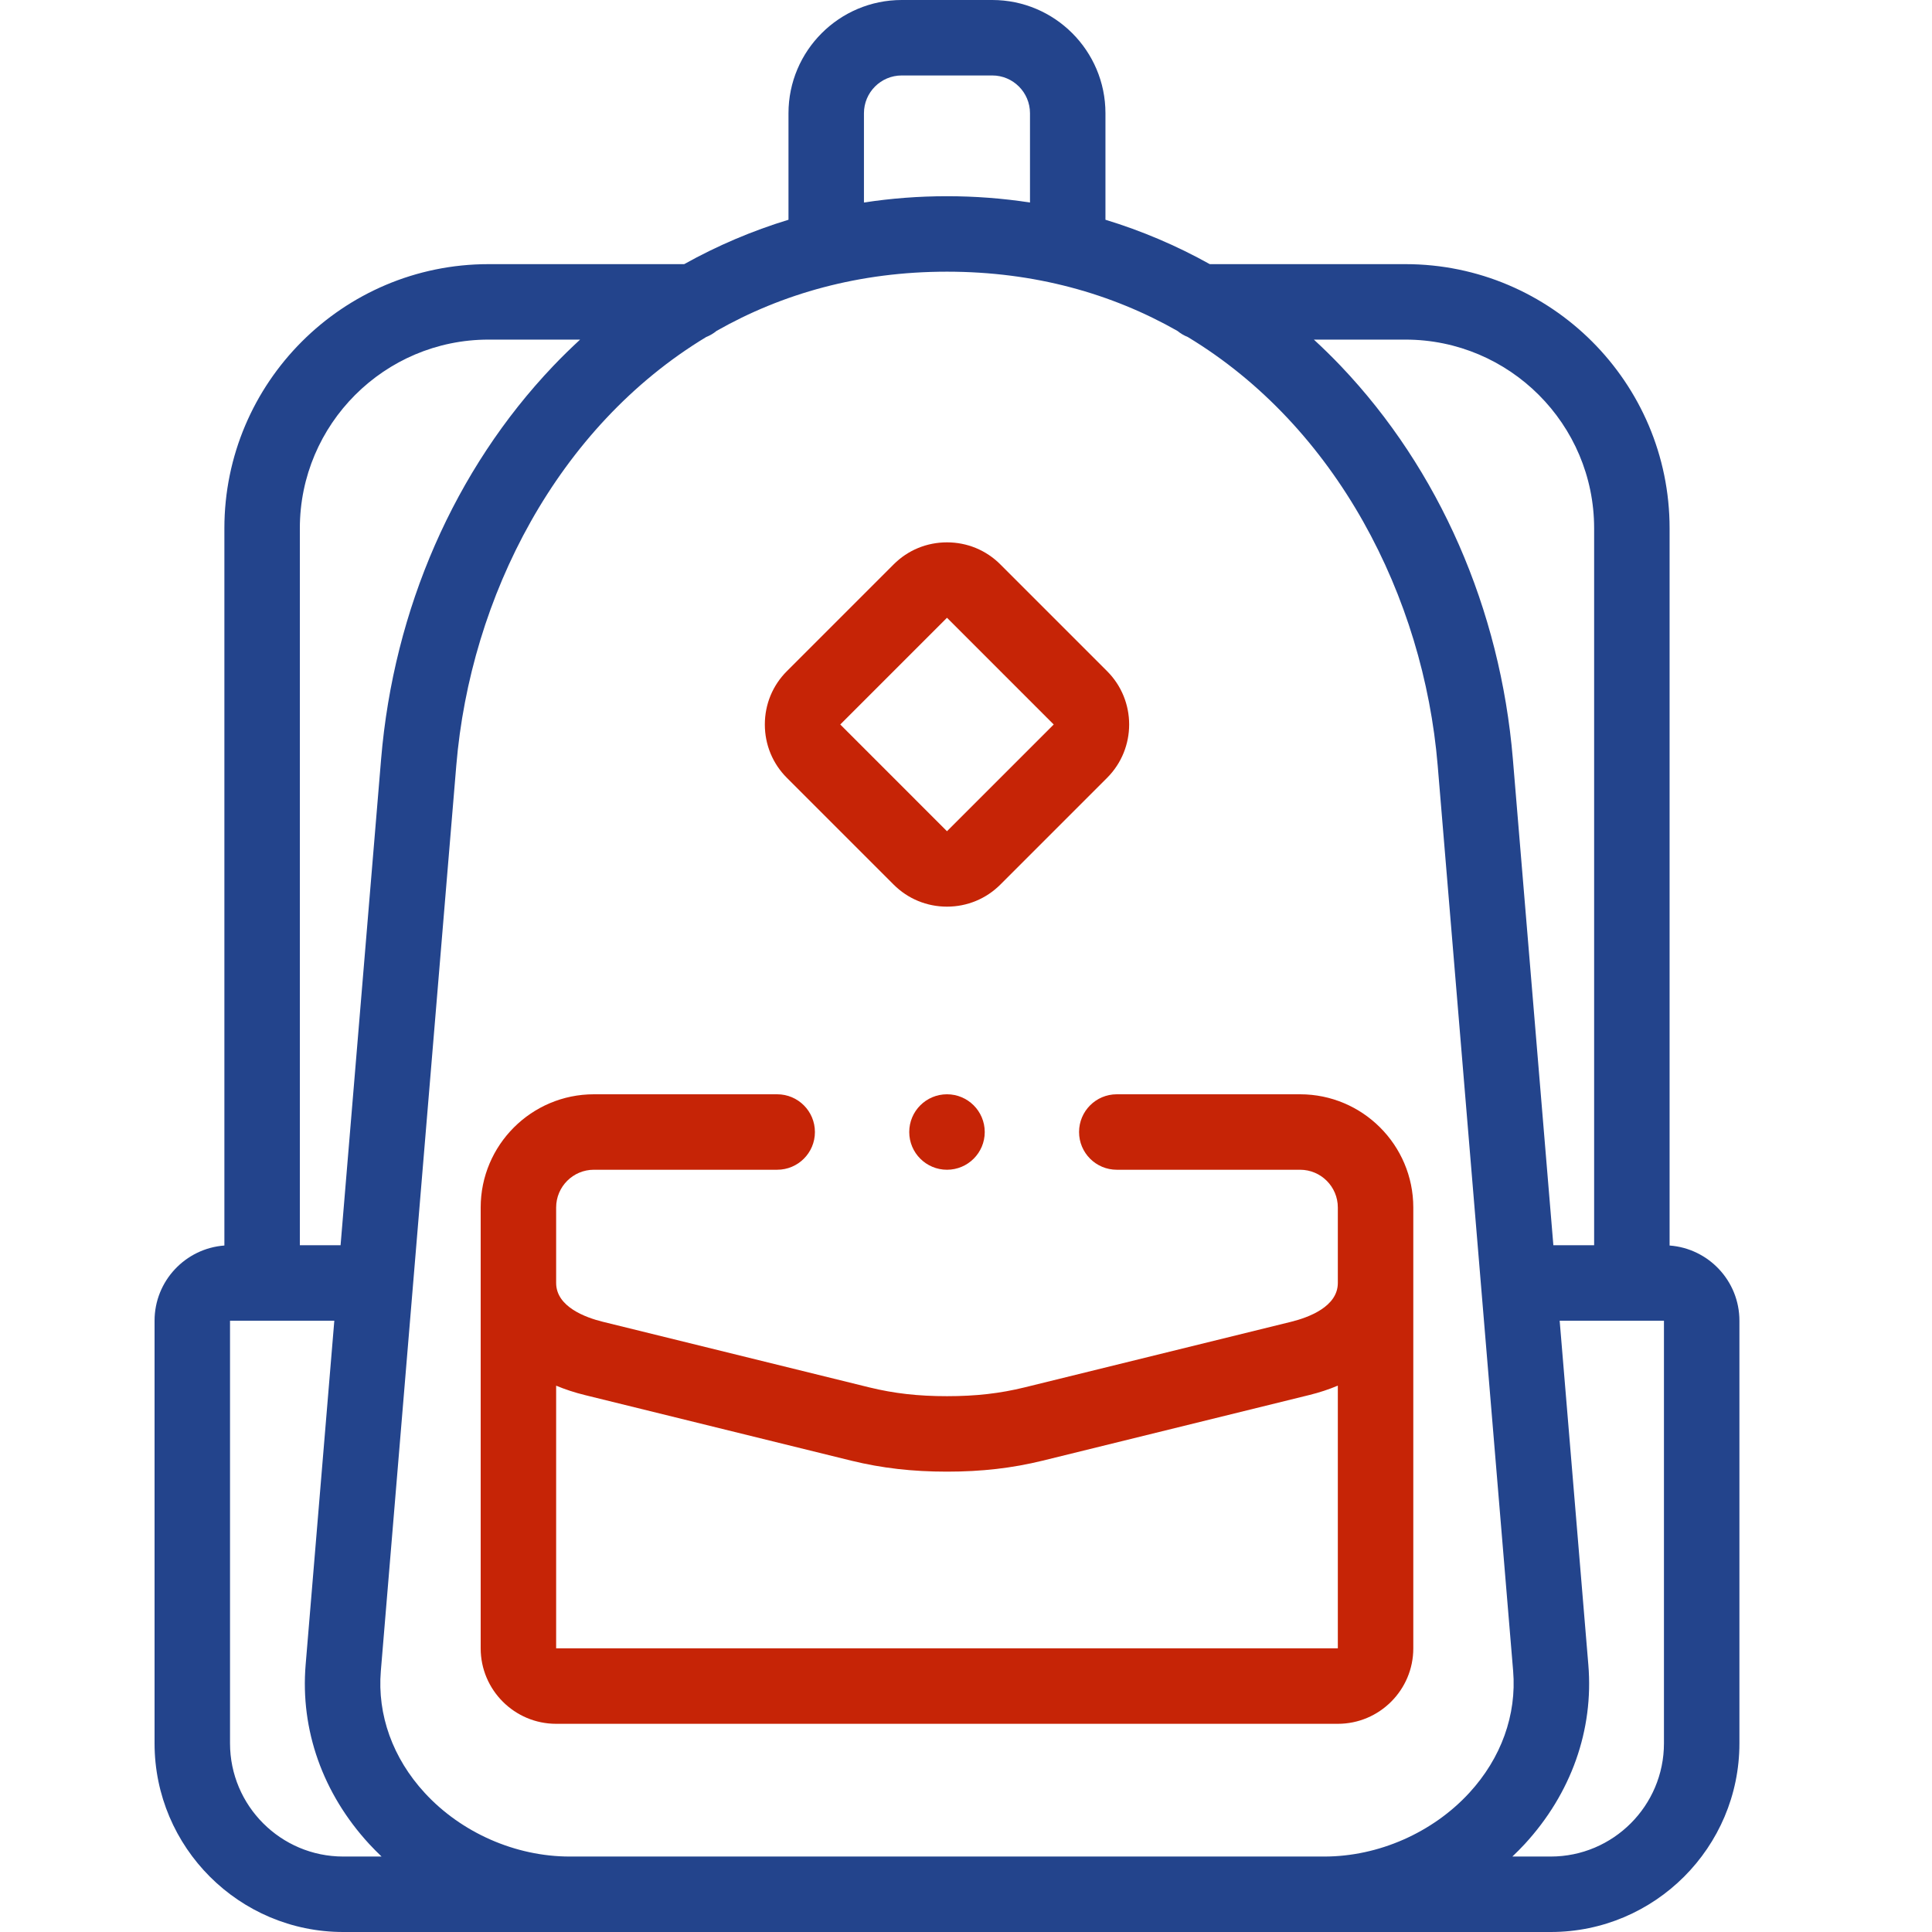
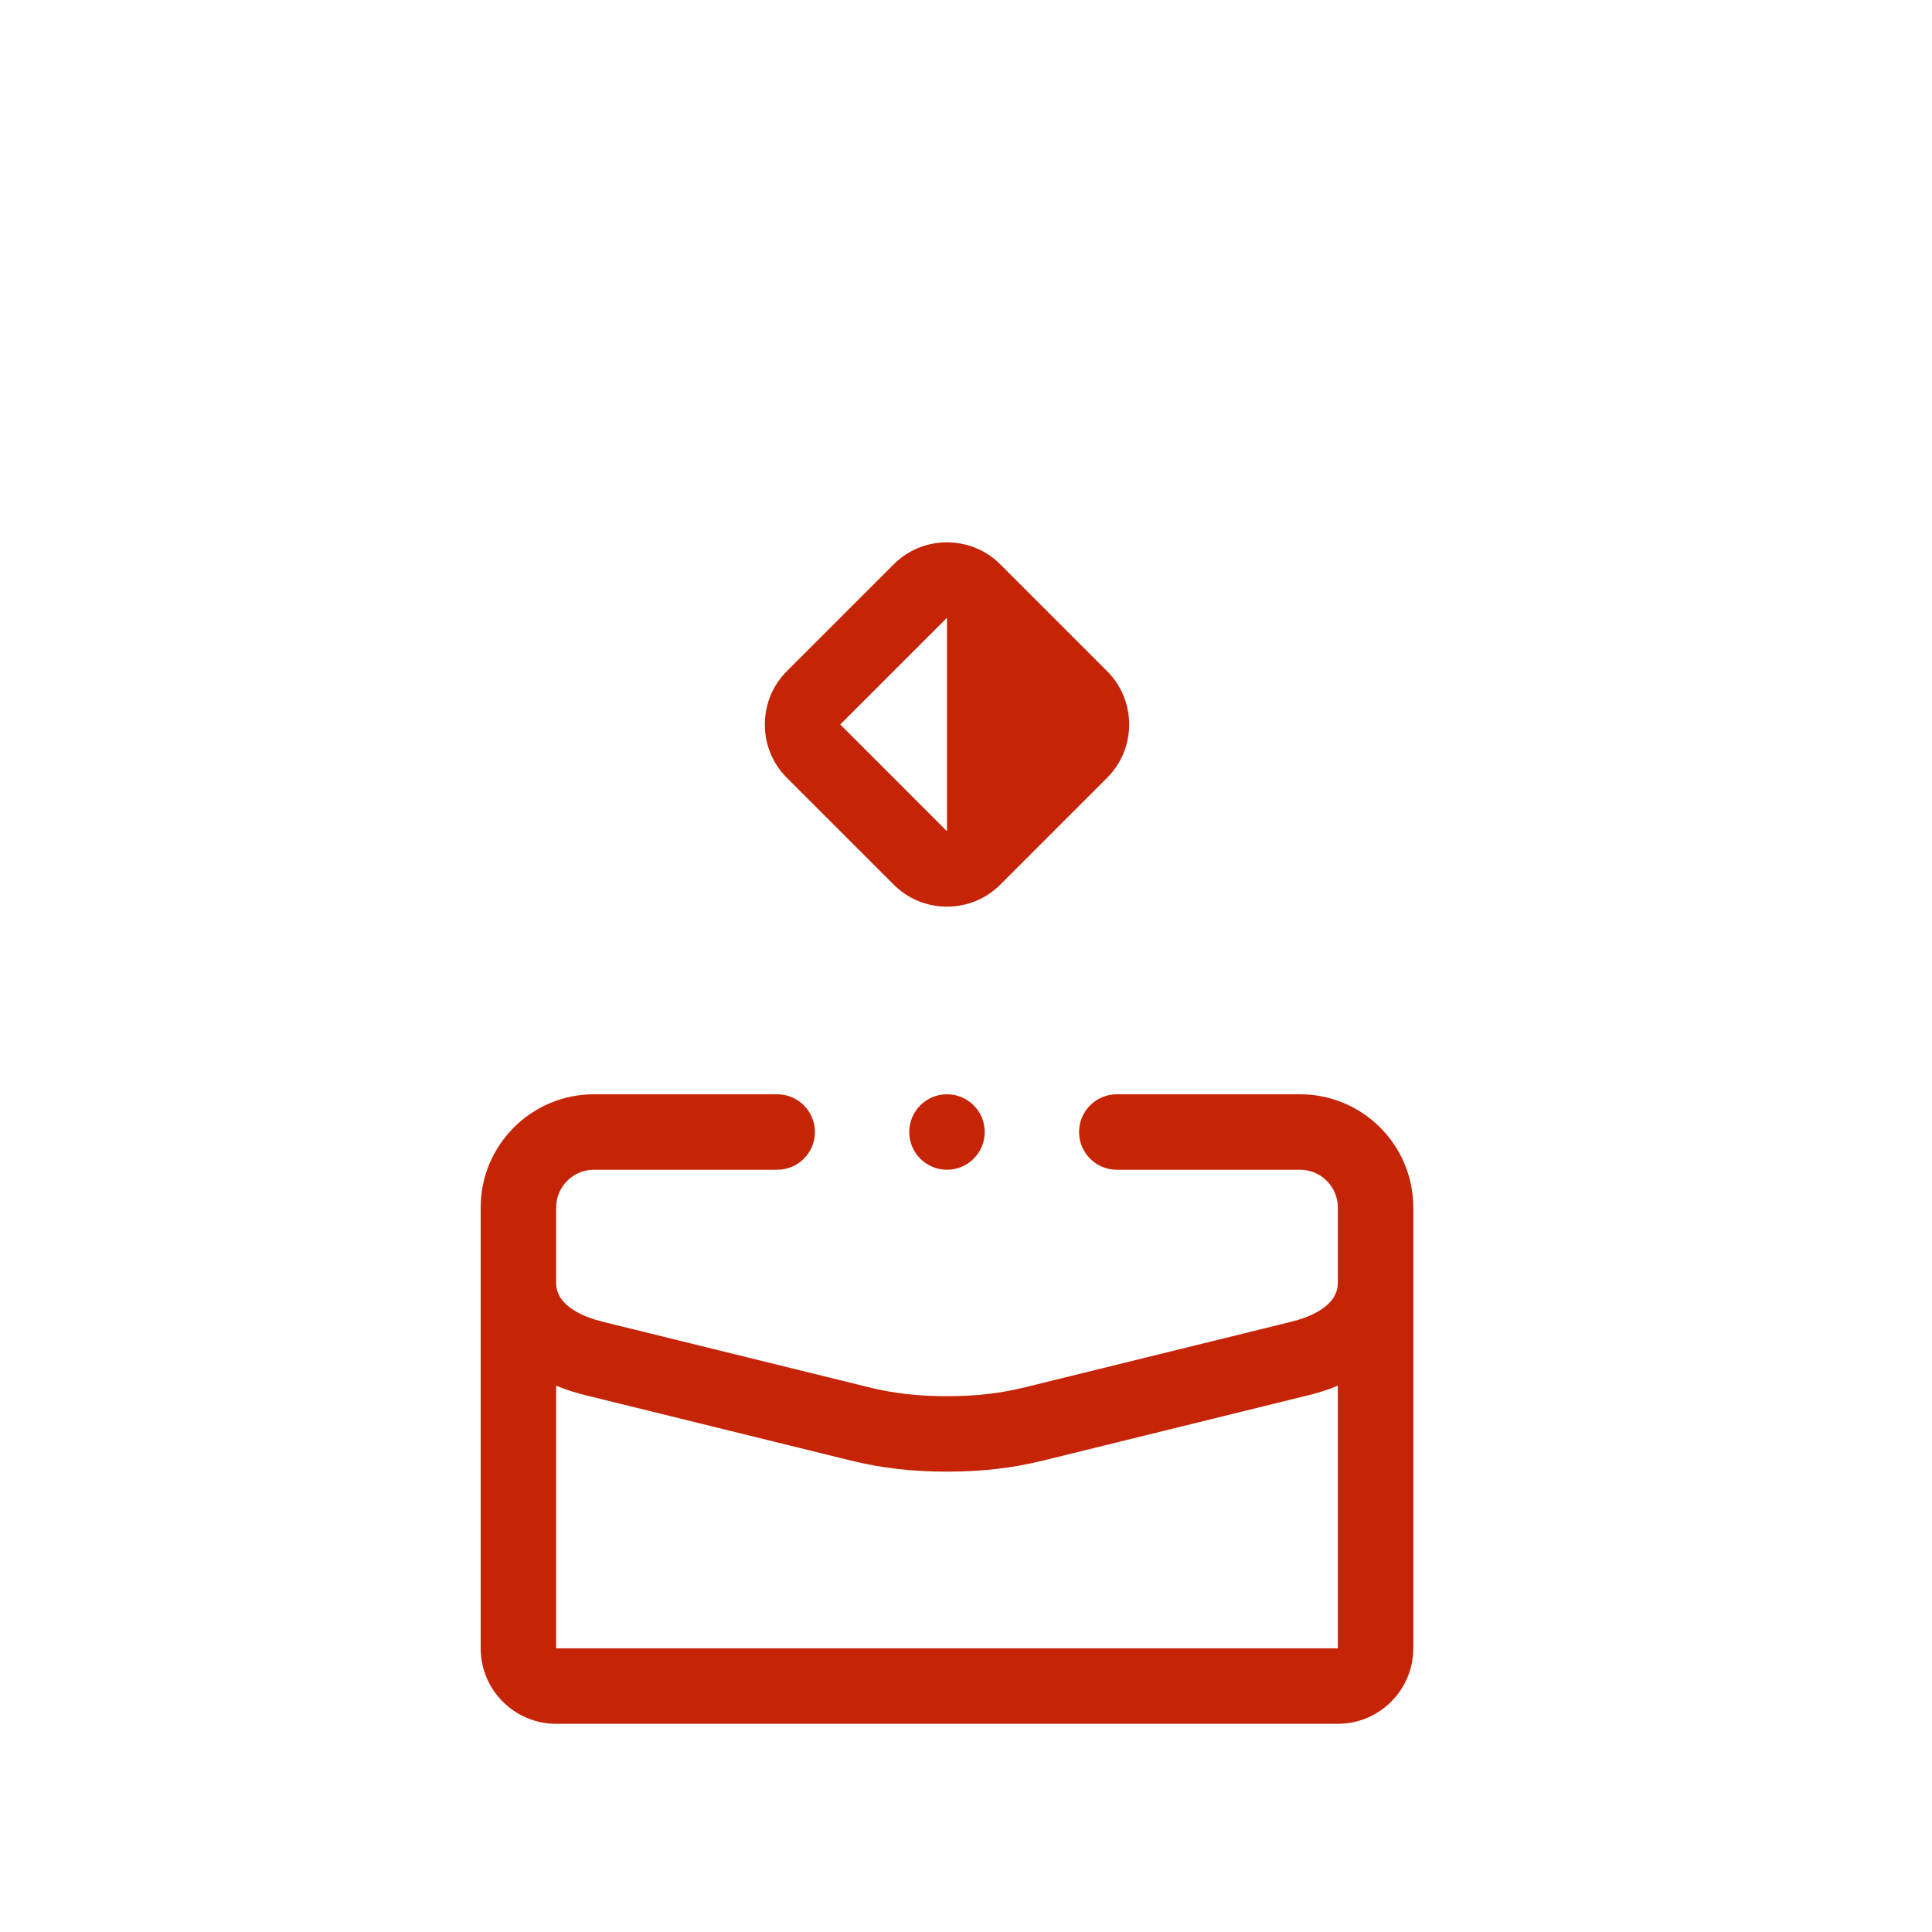
<svg xmlns="http://www.w3.org/2000/svg" width="50px" height="50px" viewBox="0 0 50 50" version="1.1">
  <title>School-age education support</title>
  <g id="Main-site" stroke="none" stroke-width="1" fill="none" fill-rule="evenodd">
    <g id="Services-icon" transform="translate(-955, -453)">
      <g id="School-age-education-support" transform="translate(955, 453)">
-         <rect id="Rectangle" x="0" y="0" width="50" height="50" />
        <path d="M33.646,28.32 L28.902,28.32 C28.363,28.32 27.926,28.757 27.926,29.297 C27.926,29.836 28.363,30.273 28.902,30.273 L33.646,30.273 C34.185,30.273 34.623,30.711 34.623,31.25 L34.623,33.203 C34.623,33.818 33.865,34.096 33.413,34.208 L26.518,35.905 C25.874,36.063 25.254,36.133 24.508,36.133 C23.762,36.133 23.142,36.063 22.5,35.906 L15.603,34.208 C15.151,34.097 14.393,33.818 14.393,33.203 L14.393,31.25 C14.393,30.711 14.831,30.273 15.369,30.273 L20.113,30.273 C20.653,30.273 21.09,29.836 21.09,29.297 C21.09,28.757 20.653,28.32 20.113,28.32 L15.369,28.32 C13.754,28.32 12.44,29.634 12.44,31.25 L12.44,33.203 L12.44,42.659 C12.44,43.736 13.316,44.612 14.393,44.612 L34.623,44.612 C35.7,44.612 36.576,43.736 36.576,42.659 L36.576,33.203 L36.576,31.25 C36.576,29.634 35.262,28.32 33.646,28.32 Z M14.393,42.659 L14.393,35.861 C14.623,35.957 14.871,36.039 15.136,36.104 L22.035,37.803 C22.826,37.996 23.612,38.086 24.508,38.086 C25.404,38.086 26.19,37.996 26.983,37.802 L33.88,36.104 C34.145,36.039 34.393,35.957 34.623,35.86 L34.623,42.659 L14.393,42.659 Z" id="Shape" fill="#C62406" fill-rule="nonzero" />
-         <path d="M43.209,32.234 L43.209,13.672 C43.209,9.903 40.143,6.836 36.373,6.836 L31.309,6.836 C30.451,6.357 29.547,5.973 28.609,5.687 L28.609,2.93 C28.609,1.314 27.295,0 25.68,0 L23.336,0 C21.721,0 20.406,1.314 20.406,2.93 L20.406,5.687 C19.469,5.973 18.565,6.357 17.707,6.836 L12.643,6.836 C8.873,6.836 5.807,9.903 5.807,13.672 L5.807,32.234 C4.798,32.309 4,33.152 4,34.18 L4,45.117 C4,47.81 6.19,50 8.883,50 L14.742,50 L34.273,50 L40.133,50 C42.825,50 45.016,47.81 45.016,45.117 L45.016,34.18 C45.016,33.152 44.218,32.309 43.209,32.234 L43.209,32.234 Z M36.373,8.789 C39.066,8.789 41.256,10.979 41.256,13.672 L41.256,32.227 L40.201,32.227 L39.153,19.646 C38.829,15.762 37.247,12.149 34.699,9.472 C34.473,9.235 34.241,9.008 34.003,8.789 L36.373,8.789 Z M34.274,48.047 L14.742,48.047 C13.343,48.047 11.941,47.432 10.992,46.4 C10.165,45.502 9.761,44.381 9.856,43.245 L11.809,19.808 C12.173,15.446 14.425,11.048 18.276,8.722 C18.374,8.683 18.464,8.63 18.544,8.564 C20.242,7.599 22.238,7.031 24.508,7.031 C26.778,7.031 28.774,7.599 30.472,8.564 C30.552,8.63 30.642,8.683 30.74,8.722 C34.591,11.048 36.843,15.446 37.207,19.808 L39.16,43.245 C39.254,44.381 38.851,45.501 38.024,46.4 C37.075,47.431 35.673,48.047 34.274,48.047 Z M22.359,2.93 C22.359,2.391 22.797,1.953 23.336,1.953 L25.68,1.953 C26.218,1.953 26.656,2.391 26.656,2.93 L26.656,5.241 C25.952,5.133 25.234,5.078 24.508,5.078 C23.781,5.078 23.064,5.133 22.359,5.241 L22.359,2.93 Z M12.643,8.789 L15.013,8.789 C14.775,9.008 14.543,9.235 14.317,9.472 C11.768,12.149 10.187,15.762 9.863,19.646 L8.814,32.227 L7.76,32.227 L7.76,13.672 C7.76,10.979 9.95,8.789 12.643,8.789 L12.643,8.789 Z M8.883,48.047 C7.267,48.047 5.953,46.733 5.953,45.117 L5.953,34.18 L8.652,34.18 L7.91,43.083 C7.769,44.77 8.353,46.417 9.555,47.723 C9.658,47.835 9.766,47.942 9.875,48.047 L8.883,48.047 L8.883,48.047 Z M43.063,45.117 C43.063,46.733 41.748,48.047 40.133,48.047 L39.14,48.047 C39.25,47.942 39.358,47.835 39.461,47.723 C40.662,46.417 41.247,44.77 41.106,43.083 L40.364,34.18 L43.063,34.18 L43.063,45.117 Z" id="Shape" fill="#23448C" fill-rule="nonzero" />
-         <path d="M23.127,22.893 C23.495,23.261 23.985,23.464 24.508,23.464 C25.03,23.464 25.521,23.261 25.889,22.893 L28.651,20.131 C29.413,19.369 29.413,18.13 28.651,17.369 L25.889,14.607 C25.521,14.238 25.03,14.036 24.508,14.036 C23.985,14.036 23.495,14.238 23.127,14.607 L20.365,17.369 C19.996,17.737 19.794,18.227 19.794,18.75 C19.794,19.272 19.996,19.763 20.365,20.131 L23.127,22.893 Z M24.508,15.988 L27.27,18.75 L24.508,21.512 L21.746,18.75 L24.508,15.988 Z" id="Shape" fill="#C62406" fill-rule="nonzero" />
+         <path d="M23.127,22.893 C23.495,23.261 23.985,23.464 24.508,23.464 C25.03,23.464 25.521,23.261 25.889,22.893 L28.651,20.131 C29.413,19.369 29.413,18.13 28.651,17.369 L25.889,14.607 C25.521,14.238 25.03,14.036 24.508,14.036 C23.985,14.036 23.495,14.238 23.127,14.607 L20.365,17.369 C19.996,17.737 19.794,18.227 19.794,18.75 C19.794,19.272 19.996,19.763 20.365,20.131 L23.127,22.893 Z M24.508,15.988 L24.508,21.512 L21.746,18.75 L24.508,15.988 Z" id="Shape" fill="#C62406" fill-rule="nonzero" />
        <path d="M24.508,28.32 C23.968,28.32 23.531,28.757 23.531,29.297 C23.531,29.836 23.969,30.273 24.508,30.273 C25.047,30.273 25.485,29.836 25.485,29.297 C25.485,28.757 25.047,28.32 24.508,28.32 L24.508,28.32 Z" id="Path" fill="#C62406" fill-rule="nonzero" />
      </g>
    </g>
  </g>
</svg>